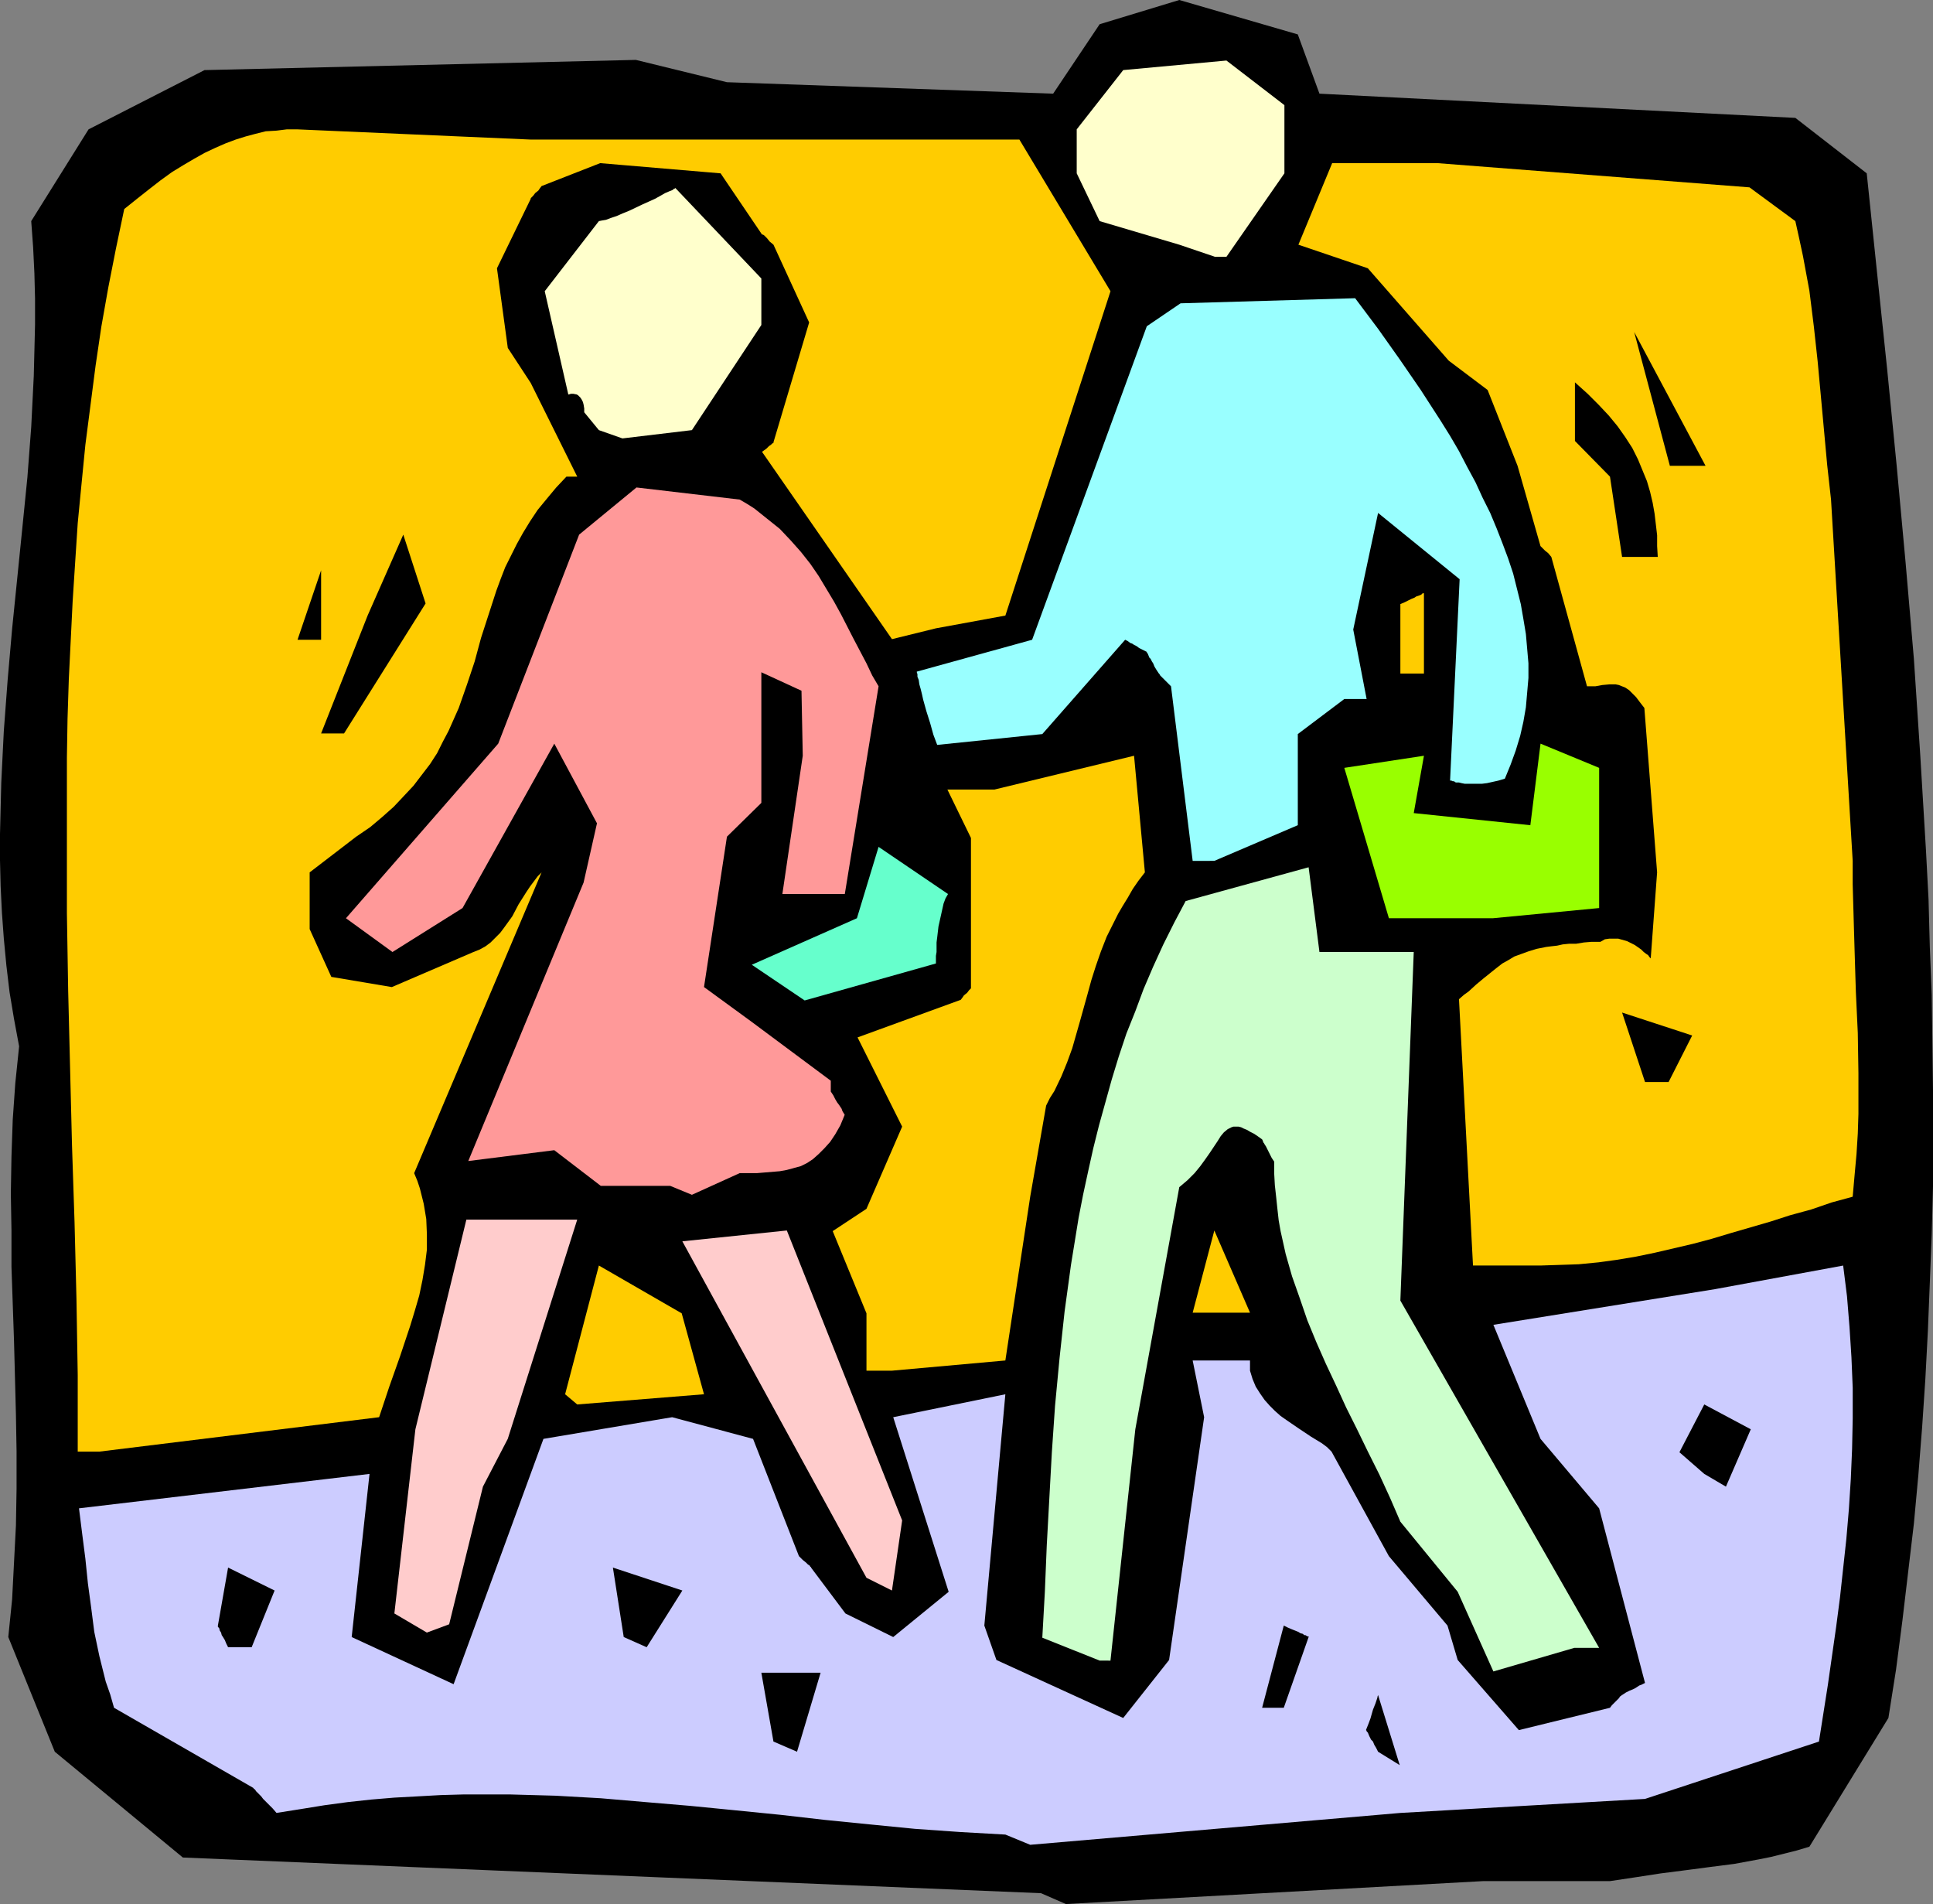
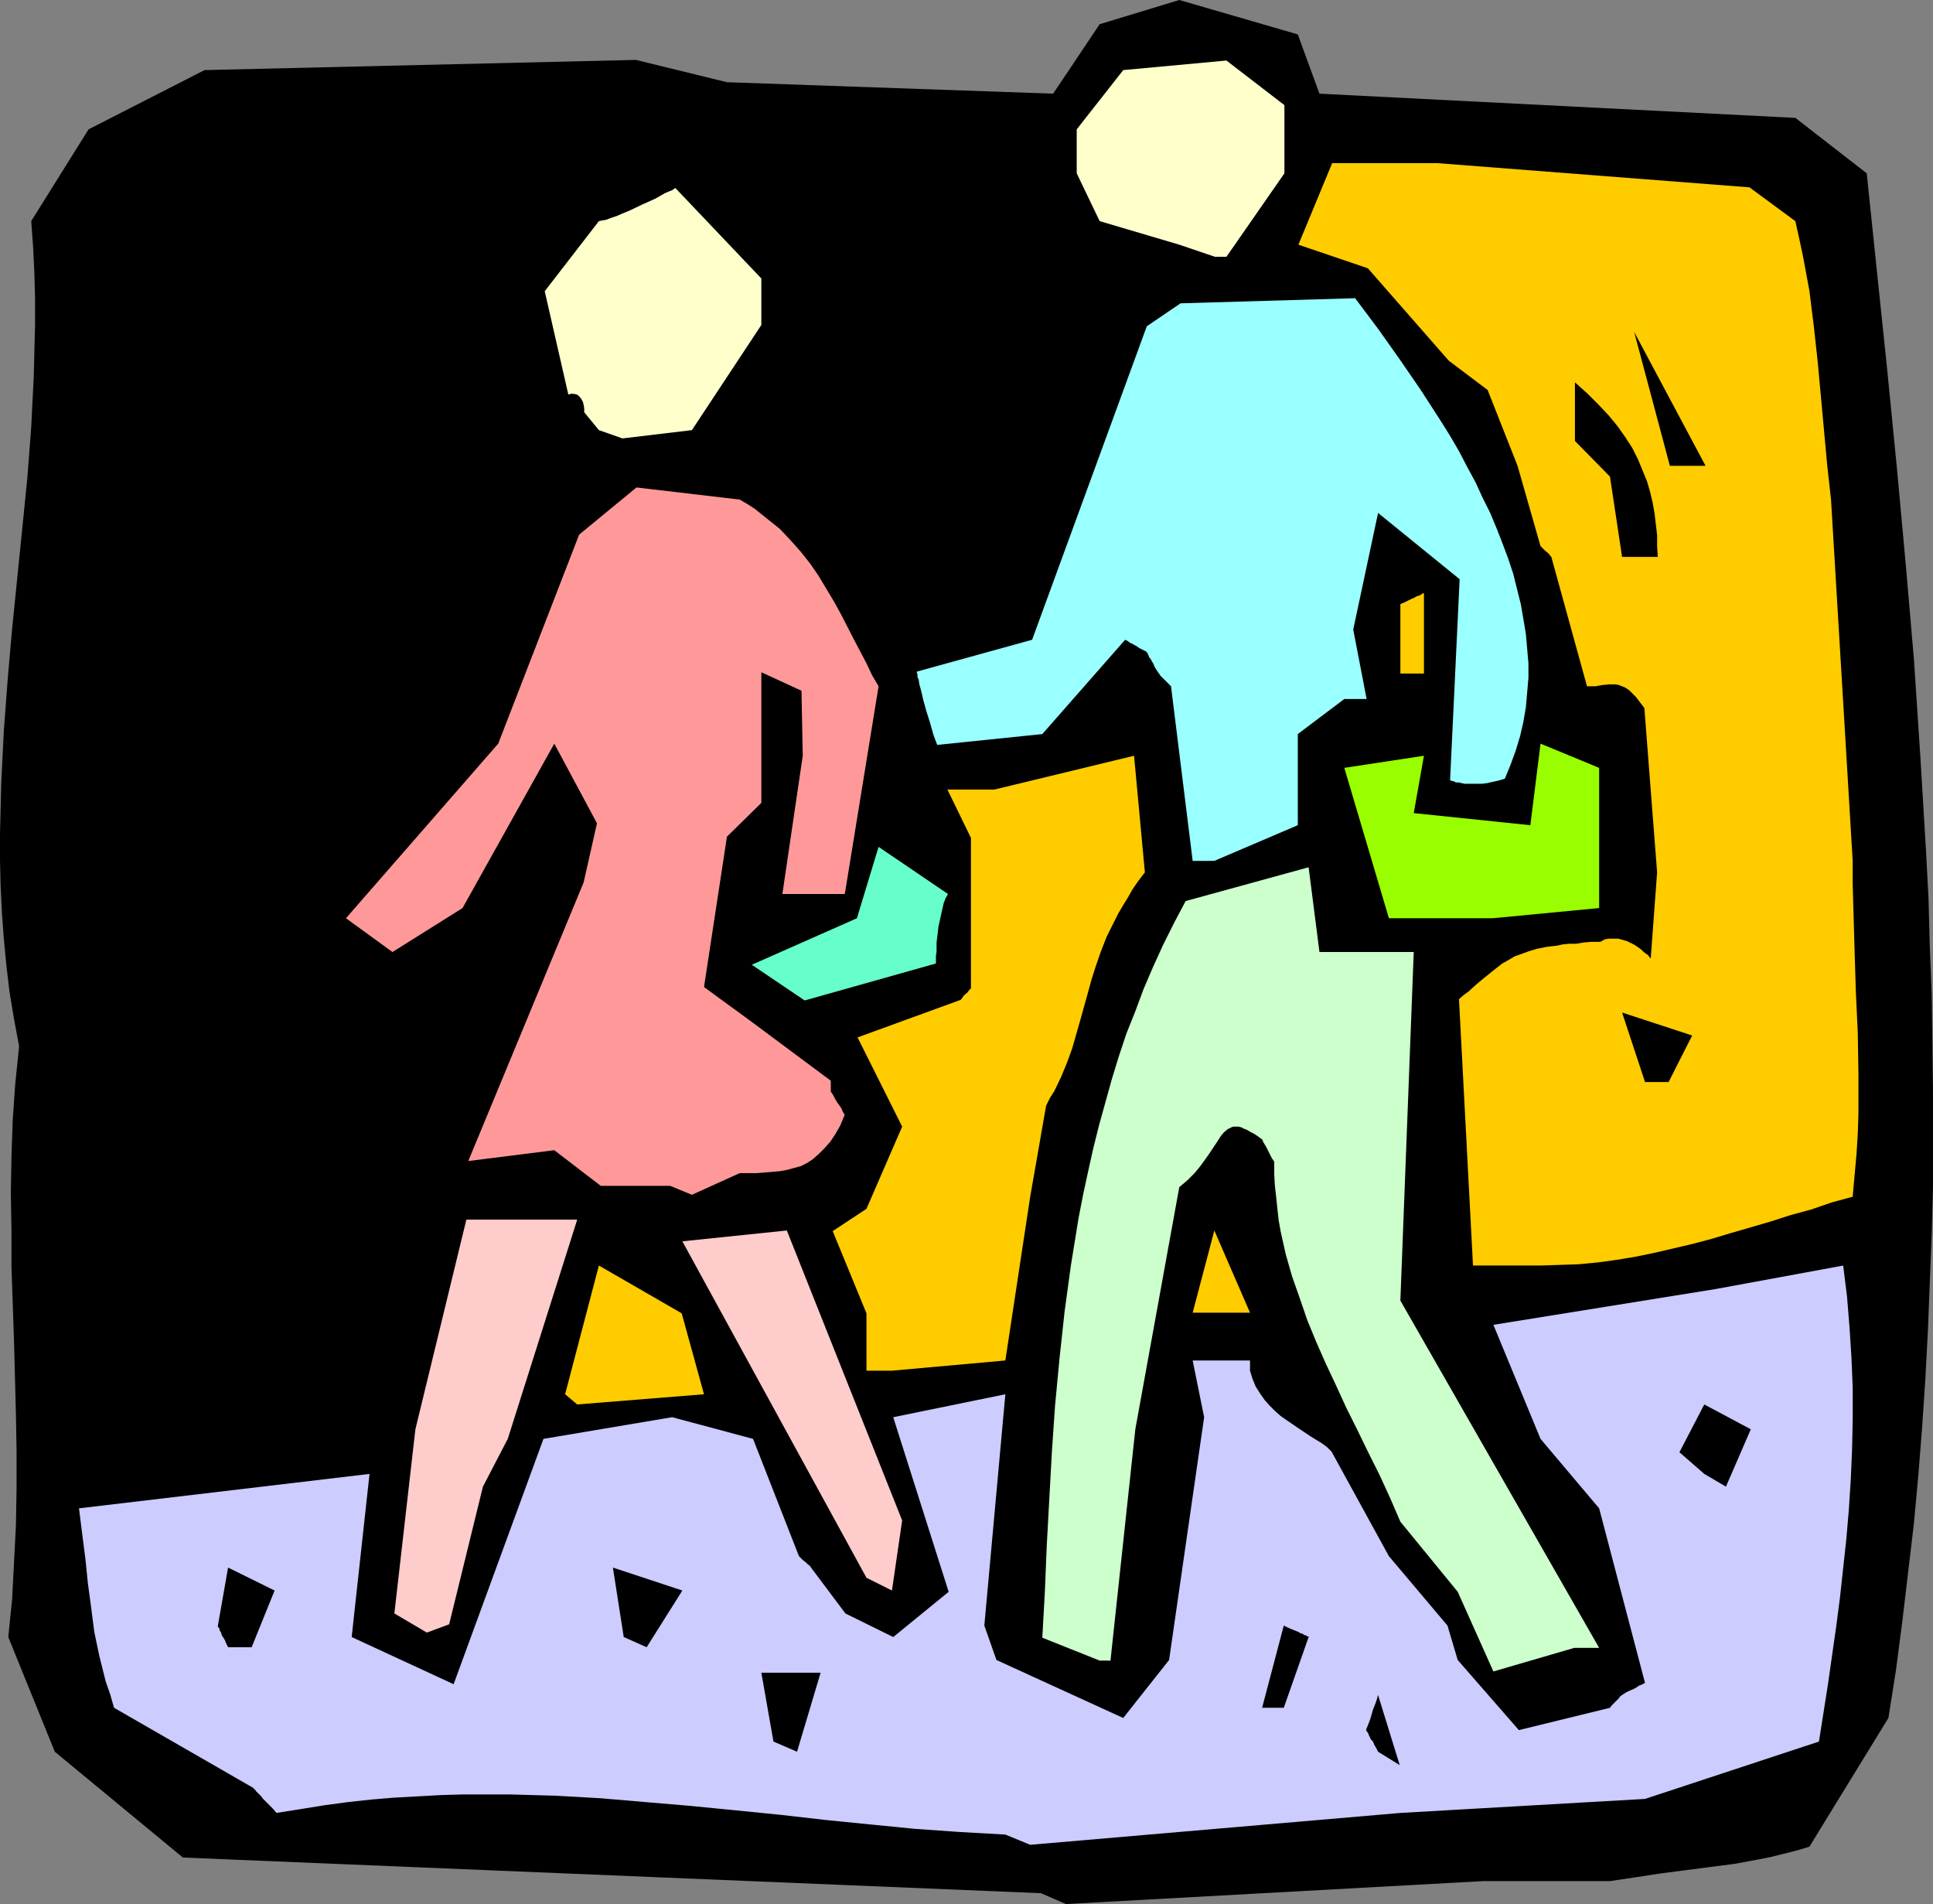
<svg xmlns="http://www.w3.org/2000/svg" xmlns:ns1="http://sodipodi.sourceforge.net/DTD/sodipodi-0.dtd" xmlns:ns2="http://www.inkscape.org/namespaces/inkscape" version="1.0" width="129.724mm" height="127.754mm" id="svg28" ns1:docname="Student Couple.wmf">
  <rect width="100%" height="100%" fill="#808080" stroke="none" />
  <ns1:namedview id="namedview28" pagecolor="#ffffff" bordercolor="#000000" borderopacity="0.25" ns2:showpageshadow="2" ns2:pageopacity="0.0" ns2:pagecheckerboard="0" ns2:deskcolor="#d1d1d1" ns2:document-units="mm" />
  <defs id="defs1">
    <pattern id="WMFhbasepattern" patternUnits="userSpaceOnUse" width="6" height="6" x="0" y="0" />
  </defs>
  <path style="fill:#000000;fill-opacity:1;fill-rule:evenodd;stroke:none" d="M 264.054,480.104 46.379,471.055 13.898,444.23 2.101,415.142 l 0.97,-9.534 0.485,-9.373 0.485,-9.373 0.162,-9.373 V 368.118 L 4.04,358.745 3.555,340 2.909,321.255 v -9.211 l -0.162,-9.373 0.162,-9.373 0.323,-9.373 0.646,-9.211 0.97,-9.373 L 3.555,258.393 2.424,251.606 1.616,244.819 0.97,238.032 0.485,231.407 0.162,224.781 0,218.156 v -6.625 l 0.162,-6.625 0.162,-6.464 0.323,-6.625 0.323,-6.464 0.97,-12.928 1.131,-12.928 2.586,-25.532 1.293,-12.928 0.97,-12.766 0.323,-6.464 0.323,-6.464 0.162,-6.464 0.162,-6.625 V 75.789 L 8.726,69.325 8.403,62.7 7.918,56.074 22.462,32.804 51.874,17.776 161.277,15.19 184.385,20.846 267.125,23.755 278.921,6.141 299.121,0 l 30.058,8.726 5.494,15.029 120.715,6.141 18.099,14.059 2.586,24.886 2.586,24.724 2.424,24.563 2.262,24.563 2.101,24.401 1.616,24.401 1.454,24.24 0.646,12.281 0.323,12.12 0.485,12.12 0.162,12.12 0.162,12.12 v 12.12 12.281 l -0.323,12.12 -0.485,12.281 -0.485,12.12 -0.646,12.281 -0.808,12.12 -0.97,12.281 -1.131,12.281 -1.454,12.281 -1.454,12.281 -1.616,12.443 -1.939,12.281 -20.038,32.643 -3.232,0.97 -3.232,0.808 -3.232,0.808 -3.232,0.646 -6.141,1.131 -6.302,0.808 -6.141,0.808 -6.302,0.808 -6.302,0.97 -6.464,0.97 h -32.158 l -105.848,5.817 z" id="path1" />
  <path style="fill:#ccccff;fill-opacity:1;fill-rule:evenodd;stroke:none" d="m 255.005,465.237 -11.474,-0.646 -11.474,-0.808 -11.474,-1.131 -11.312,-1.131 -11.312,-1.293 -11.312,-1.131 -11.474,-1.131 -11.474,-0.97 -11.312,-0.97 -11.474,-0.646 -11.635,-0.323 h -5.656 -5.979 l -5.818,0.162 -5.818,0.323 -5.979,0.323 -5.818,0.485 -5.979,0.646 -5.979,0.808 -5.979,0.97 -6.141,0.97 -0.97,-1.131 -0.97,-0.97 -0.808,-0.808 -0.646,-0.646 -0.485,-0.646 -0.485,-0.485 -0.485,-0.485 -0.323,-0.323 -0.323,-0.485 -0.323,-0.162 v -0.162 l -35.39,-20.361 -0.97,-3.394 -1.131,-3.232 -0.808,-3.232 -0.808,-3.232 -0.646,-3.07 -0.646,-3.07 -0.808,-6.302 -0.808,-5.979 -0.646,-6.302 -0.808,-6.302 -0.808,-6.464 73.69,-8.726 -4.525,41.369 25.856,11.958 22.786,-62.215 32.643,-5.494 20.523,5.494 11.635,29.734 0.485,0.485 0.485,0.485 0.808,0.646 0.485,0.485 0.485,0.323 0.162,0.323 h 0.162 v 0.162 l 8.726,11.635 12.12,5.979 14.059,-11.473 -14.059,-44.278 28.442,-5.817 -5.333,58.66 3.07,8.726 32.158,14.705 11.635,-14.705 8.888,-61.568 -2.909,-14.382 h 14.544 v 2.586 l 0.646,2.101 0.808,1.939 1.131,1.778 1.131,1.616 1.293,1.454 1.293,1.293 1.454,1.293 1.616,1.131 3.07,2.101 1.454,0.97 1.454,0.97 2.909,1.778 1.293,0.97 1.131,1.131 14.544,26.502 14.867,17.614 2.586,8.726 15.514,17.776 23.109,-5.656 0.485,-0.646 0.485,-0.485 0.808,-0.808 0.485,-0.485 0.323,-0.485 0.323,-0.162 v -0.162 h 0.162 l 0.97,-0.646 0.97,-0.485 0.808,-0.323 0.646,-0.323 0.485,-0.323 0.485,-0.323 0.485,-0.162 0.323,-0.162 0.323,-0.162 0.323,-0.162 v 0 l -11.635,-44.278 -14.867,-17.614 -11.958,-28.926 56.237,-9.049 32.482,-5.979 0.97,7.757 0.646,7.918 0.485,7.595 0.323,7.757 v 7.757 l -0.162,7.757 -0.323,7.595 -0.485,7.595 -0.646,7.595 -0.808,7.433 -0.808,7.433 -0.97,7.433 -2.101,14.705 -2.262,14.382 -44.117,14.544 -62.054,3.555 -93.889,8.08 z" id="path2" />
  <path style="fill:#000000;fill-opacity:1;fill-rule:evenodd;stroke:none" d="m 349.54,444.23 -0.485,-0.97 -0.485,-0.808 -0.323,-0.808 -0.485,-0.485 -0.323,-0.646 -0.162,-0.323 -0.323,-0.808 -0.323,-0.323 v -0.162 l -0.162,-0.162 0.646,-1.616 0.485,-1.293 0.323,-1.131 0.323,-1.131 0.323,-0.808 0.323,-0.808 0.162,-0.485 0.162,-0.485 0.162,-0.485 v -0.162 l 0.162,-0.485 v 0 l 5.494,17.776 z" id="path3" />
  <path style="fill:#000000;fill-opacity:1;fill-rule:evenodd;stroke:none" d="m 196.182,441.644 -3.07,-17.452 h 15.029 l -5.979,20.038 z" id="path4" />
  <path style="fill:#000000;fill-opacity:1;fill-rule:evenodd;stroke:none" d="m 320.129,433.08 5.494,-20.846 0.97,0.485 1.131,0.485 0.808,0.323 0.808,0.323 0.485,0.323 0.646,0.162 0.323,0.323 h 0.323 l 0.485,0.323 h 0.323 v 0.162 l -6.302,17.937 z" id="path5" />
  <path style="fill:#ccffcc;fill-opacity:1;fill-rule:evenodd;stroke:none" d="m 278.921,421.121 -14.544,-5.817 0.646,-11.635 0.485,-11.797 0.646,-11.797 0.646,-11.797 0.808,-11.797 1.131,-11.958 1.293,-11.958 1.616,-11.797 0.97,-5.979 0.97,-5.979 1.131,-5.817 1.293,-5.979 1.293,-5.817 1.454,-5.817 1.616,-5.817 1.616,-5.817 1.778,-5.817 1.939,-5.817 2.262,-5.656 2.101,-5.656 2.424,-5.656 2.586,-5.656 2.747,-5.494 2.909,-5.494 31.189,-8.565 2.747,21.492 h 23.917 l -3.394,88.394 50.419,88.07 h -6.302 l -20.523,5.979 -9.05,-20.2 -14.544,-17.776 -2.586,-5.979 -2.747,-5.979 -2.909,-5.817 -2.747,-5.656 -2.747,-5.494 -2.586,-5.656 -2.586,-5.494 -2.424,-5.494 -2.262,-5.494 -1.939,-5.656 -1.939,-5.494 -1.616,-5.656 -1.293,-5.817 -0.485,-2.747 -0.323,-2.909 -0.323,-3.07 -0.323,-2.909 -0.162,-2.909 v -3.07 l -0.646,-0.97 -0.485,-0.97 -0.323,-0.646 -0.323,-0.646 -0.323,-0.646 -0.323,-0.485 -0.162,-0.323 -0.162,-0.162 -0.162,-0.485 -0.162,-0.323 v 0 l -1.131,-0.808 -0.97,-0.646 -0.97,-0.485 -0.808,-0.485 -0.808,-0.323 -0.646,-0.323 -0.646,-0.162 h -1.293 l -0.485,0.162 -0.97,0.485 -0.97,0.808 -0.808,0.97 -0.808,1.293 -0.97,1.454 -0.97,1.454 -1.131,1.616 -1.293,1.778 -1.454,1.778 -1.778,1.778 -2.101,1.778 -11.15,61.407 -6.302,58.66 z" id="path6" />
  <path style="fill:#000000;fill-opacity:1;fill-rule:evenodd;stroke:none" d="m 57.853,417.728 -0.485,-0.97 -0.323,-0.808 -0.485,-0.808 -0.323,-0.485 -0.162,-0.646 -0.323,-0.485 -0.162,-0.646 -0.323,-0.323 v -0.162 -0.162 l 2.586,-14.705 11.797,5.817 -5.818,14.382 z" id="path7" />
  <path style="fill:#000000;fill-opacity:1;fill-rule:evenodd;stroke:none" d="m 158.206,415.142 -2.747,-17.614 17.614,5.817 -9.05,14.382 z" id="path8" />
  <path style="fill:#ffcccc;fill-opacity:1;fill-rule:evenodd;stroke:none" d="m 108.272,414.011 -8.242,-4.848 5.333,-46.702 12.928,-53.165 h 28.118 l -17.614,55.589 -6.302,12.12 -8.565,34.905 z" id="path9" />
  <path style="fill:#ffcccc;fill-opacity:1;fill-rule:evenodd;stroke:none" d="m 219.776,400.114 -46.702,-85.323 26.502,-2.747 29.25,73.527 -2.586,17.776 z" id="path10" />
  <path style="fill:#000000;fill-opacity:1;fill-rule:evenodd;stroke:none" d="m 432.28,373.774 -6.302,-5.494 6.302,-12.12 11.797,6.302 -6.302,14.544 z" id="path11" />
-   <path style="fill:#ffcc00;fill-opacity:1;fill-rule:evenodd;stroke:none" d="m 19.715,368.118 v -19.392 l -0.323,-19.392 -0.485,-19.392 -0.646,-19.553 -0.485,-19.553 -0.485,-19.553 -0.323,-19.715 v -19.553 -19.876 l 0.162,-9.857 0.323,-10.019 0.485,-9.857 0.485,-9.857 0.646,-10.019 0.646,-9.857 0.97,-10.019 0.97,-9.857 1.293,-10.019 1.293,-10.019 1.454,-9.857 1.778,-10.019 1.939,-9.857 2.101,-10.019 3.232,-2.586 3.07,-2.424 2.909,-2.262 2.909,-2.101 2.909,-1.778 2.747,-1.616 2.586,-1.454 2.747,-1.293 2.586,-1.131 2.586,-0.97 2.586,-0.808 2.424,-0.646 2.586,-0.646 2.747,-0.162 2.586,-0.323 h 2.747 l 59.146,2.586 h 123.947 l 23.109,38.46 -26.664,82.253 -17.614,3.232 -11.15,2.747 -32.966,-47.509 1.131,-0.808 0.646,-0.646 0.485,-0.323 0.323,-0.323 0.323,-0.162 v -0.162 l 9.05,-30.38 -9.05,-19.715 -0.97,-0.808 -0.646,-0.808 -0.485,-0.485 -0.323,-0.323 -0.323,-0.162 h -0.162 l -10.504,-15.513 -30.542,-2.586 -14.867,5.817 -0.485,0.646 -0.323,0.485 -0.808,0.646 -0.485,0.646 -0.323,0.323 -0.162,0.162 -0.162,0.162 v 0.162 l -8.565,17.614 2.747,20.2 5.818,8.888 11.797,23.755 h -2.747 l -2.586,2.747 -2.424,2.909 -2.262,2.747 -1.939,2.909 -1.778,2.909 -1.616,2.909 -1.454,2.909 -1.454,2.909 -1.131,2.909 -1.131,3.07 -1.939,5.979 -1.939,5.979 -1.616,5.979 -1.939,5.817 -2.101,5.979 -1.293,2.909 -1.293,2.909 -1.454,2.747 -1.454,2.909 -1.778,2.747 -2.101,2.747 -2.101,2.747 -2.424,2.586 -2.586,2.747 -2.909,2.586 -3.07,2.586 -3.555,2.424 -11.797,9.049 v 14.382 l 5.494,12.12 15.352,2.586 20.685,-8.888 1.616,-0.646 1.454,-0.808 1.293,-0.97 1.131,-1.131 1.293,-1.293 0.97,-1.293 2.101,-2.909 1.616,-3.07 1.939,-3.07 0.97,-1.454 0.97,-1.293 0.97,-1.293 0.97,-0.97 -32.32,76.274 0.808,1.939 0.646,1.939 0.485,1.939 0.485,1.939 0.323,1.939 0.323,1.939 0.162,3.878 v 3.878 l -0.485,3.878 -0.646,3.878 -0.808,3.878 -1.131,3.878 -1.131,3.717 -2.586,7.757 -2.747,7.757 -2.586,7.757 -70.942,8.726 z" id="path12" />
  <path style="fill:#ffcc00;fill-opacity:1;fill-rule:evenodd;stroke:none" d="m 143.339,353.574 8.565,-32.643 21.008,12.12 5.656,20.523 -32.158,2.586 z" id="path13" />
  <path style="fill:#ffcc00;fill-opacity:1;fill-rule:evenodd;stroke:none" d="m 219.776,347.595 v -14.544 l -8.565,-20.846 8.565,-5.656 9.05,-20.846 -11.312,-22.624 26.179,-9.534 0.485,-0.646 0.323,-0.485 0.808,-0.646 0.485,-0.646 0.323,-0.323 0.162,-0.162 v -0.162 -0.162 -37.814 l -5.979,-12.281 h 11.958 l 35.39,-8.565 2.747,29.572 -1.616,2.101 -1.454,2.101 -1.293,2.262 -1.293,2.101 -1.131,1.939 -0.97,1.939 -0.97,1.939 -0.97,1.939 -1.454,3.717 -1.293,3.717 -1.131,3.555 -0.97,3.555 -1.939,6.949 -0.97,3.394 -0.97,3.394 -1.293,3.555 -1.454,3.555 -1.778,3.717 -1.131,1.778 -0.97,1.939 -4.04,23.108 -6.302,41.53 -28.765,2.586 z" id="path14" />
  <path style="fill:#ffcc00;fill-opacity:1;fill-rule:evenodd;stroke:none" d="m 302.515,332.89 5.494,-20.846 9.05,20.846 h -5.979 z" id="path15" />
  <path style="fill:#ffcc00;fill-opacity:1;fill-rule:evenodd;stroke:none" d="m 381.699,320.931 h -8.08 l -3.555,-67.547 1.293,-1.131 1.131,-0.808 1.939,-1.778 1.939,-1.616 1.616,-1.293 1.616,-1.293 1.454,-1.131 1.454,-0.808 1.616,-0.97 1.778,-0.646 1.778,-0.646 2.101,-0.646 2.424,-0.485 1.293,-0.162 1.454,-0.162 1.454,-0.323 1.616,-0.162 h 1.778 l 1.939,-0.323 1.939,-0.162 h 2.262 l 1.131,-0.646 1.131,-0.162 h 1.131 1.131 l 1.131,0.323 1.131,0.323 1.939,0.97 1.616,1.131 0.646,0.646 0.646,0.485 0.485,0.323 0.323,0.485 0.162,0.162 0.162,0.162 1.616,-21.816 -3.232,-41.692 -1.131,-1.454 -0.97,-1.293 -0.97,-0.97 -0.808,-0.808 -0.97,-0.646 -0.808,-0.323 -0.808,-0.323 -0.808,-0.162 h -1.616 l -1.778,0.162 -1.778,0.323 h -2.101 l -9.05,-32.804 -0.808,-0.97 -0.808,-0.646 -0.485,-0.485 -0.323,-0.323 -0.162,-0.162 -0.162,-0.162 -5.818,-20.361 -7.595,-19.23 -9.858,-7.433 -20.523,-23.432 -17.614,-5.979 8.565,-20.684 h 26.664 l 79.184,6.141 11.635,8.565 0.97,4.363 0.97,4.525 0.808,4.363 0.808,4.363 1.131,9.049 0.97,8.888 0.808,8.726 1.616,17.614 0.97,8.726 5.494,91.625 v 5.979 l 0.162,5.656 0.162,5.656 0.162,5.494 0.162,5.333 0.162,5.171 0.485,10.342 0.162,10.181 v 5.171 5.171 l -0.162,5.01 -0.323,5.171 -0.485,5.333 -0.485,5.494 -5.333,1.454 -5.171,1.778 -5.333,1.454 -5.01,1.616 -10.019,2.909 -4.848,1.454 -4.848,1.293 -4.848,1.131 -4.848,1.131 -4.686,0.97 -4.848,0.808 -4.686,0.646 -5.01,0.485 -4.848,0.162 -4.848,0.162 z" id="path16" />
  <path style="fill:#ff9999;fill-opacity:1;fill-rule:evenodd;stroke:none" d="m 170.003,300.732 h -17.614 l -11.797,-9.049 -21.816,2.747 29.25,-70.618 3.394,-15.029 -10.827,-20.2 -23.27,41.692 -17.776,11.15 -11.797,-8.565 38.622,-44.278 20.523,-53.004 14.544,-11.958 26.179,3.07 1.939,1.131 1.778,1.131 1.616,1.293 1.616,1.293 3.232,2.586 2.747,2.909 2.586,2.909 2.424,3.07 2.101,3.07 1.939,3.232 1.939,3.232 1.778,3.232 3.232,6.302 3.232,6.141 1.454,3.07 1.616,2.747 -8.565,52.681 h -15.837 l 5.171,-35.067 -0.323,-16.483 -10.181,-4.686 v 33.127 l -8.726,8.565 -5.818,38.137 11.958,8.726 20.2,15.029 v 2.747 l 0.646,0.97 0.485,0.97 0.485,0.808 0.485,0.646 0.323,0.485 0.323,0.485 0.162,0.485 0.162,0.323 0.323,0.485 v 0.162 h 0.162 l -1.131,2.747 -1.293,2.262 -1.293,1.939 -1.454,1.616 -1.454,1.454 -1.454,1.293 -1.454,0.97 -1.616,0.808 -1.778,0.485 -1.778,0.485 -1.778,0.323 -1.939,0.162 -1.939,0.162 -1.939,0.162 h -4.363 l -12.12,5.494 z" id="path17" />
  <path style="fill:#000000;fill-opacity:1;fill-rule:evenodd;stroke:none" d="m 417.251,274.392 -5.818,-17.614 17.776,5.817 -5.979,11.797 z" id="path18" />
  <path style="fill:#66ffcc;fill-opacity:1;fill-rule:evenodd;stroke:none" d="m 190.688,244.658 26.664,-11.797 5.494,-18.099 17.614,11.958 -0.646,1.131 -0.485,1.293 -0.646,2.909 -0.646,2.909 -0.323,2.747 -0.162,1.293 v 1.293 1.131 l -0.162,0.97 v 0.808 1.131 l -33.29,9.373 z" id="path19" />
  <path style="fill:#99ff00;fill-opacity:1;fill-rule:evenodd;stroke:none" d="M 373.134,232.861 H 352.288 l -11.312,-38.137 20.2,-3.07 -2.586,14.544 29.573,3.07 2.586,-20.684 14.867,6.141 v 35.551 l -26.987,2.586 z" id="path20" />
  <path style="fill:#99ffff;fill-opacity:1;fill-rule:evenodd;stroke:none" d="m 302.515,218.317 -5.494,-44.278 -0.485,-0.485 -0.485,-0.485 -0.808,-0.808 -0.646,-0.646 -0.323,-0.323 -0.162,-0.323 -0.162,-0.162 v 0 l -0.646,-0.97 -0.485,-0.808 -0.323,-0.808 -0.323,-0.485 -0.323,-0.646 -0.323,-0.323 -0.323,-0.808 -0.162,-0.323 -0.162,-0.162 v -0.162 l -0.97,-0.485 -0.97,-0.485 -0.646,-0.485 -0.646,-0.323 -0.485,-0.323 -0.485,-0.162 -0.646,-0.485 -0.323,-0.162 -0.323,-0.162 v 0 l -21.008,23.916 -26.664,2.747 -0.485,-1.293 -0.485,-1.293 -0.808,-2.909 -0.97,-3.07 -0.808,-2.909 -0.323,-1.454 -0.323,-1.293 -0.323,-1.131 -0.162,-1.131 -0.323,-0.808 v -0.646 l -0.162,-0.485 v -0.162 l 29.25,-8.08 29.088,-79.506 8.565,-5.817 44.278,-1.293 5.818,7.757 5.494,7.757 5.333,7.757 5.01,7.757 2.424,3.878 2.262,3.878 2.101,4.04 2.101,3.878 1.778,3.878 1.939,3.878 1.616,3.878 1.454,3.717 1.454,3.878 1.293,3.878 0.97,3.878 0.97,3.878 0.646,3.717 0.646,3.878 0.323,3.717 0.323,3.717 v 3.717 l -0.323,3.717 -0.323,3.717 -0.646,3.717 -0.808,3.555 -1.131,3.717 -1.293,3.555 -1.454,3.555 -1.616,0.485 -1.454,0.323 -1.454,0.323 -1.293,0.162 h -1.131 -2.262 -0.97 l -0.808,-0.162 -0.646,-0.162 h -0.808 l -0.485,-0.323 h -0.323 l -0.323,-0.162 h -0.162 -0.162 l 2.424,-51.065 -20.685,-16.806 -6.302,29.572 3.394,17.614 h -5.656 l -11.797,8.888 v 23.108 l -21.17,9.049 z" id="path21" />
-   <path style="fill:#000000;fill-opacity:1;fill-rule:evenodd;stroke:none" d="m 81.446,185.998 11.797,-29.895 9.05,-20.523 5.656,17.452 -20.685,32.966 z" id="path22" />
  <path style="fill:#ffcc00;fill-opacity:1;fill-rule:evenodd;stroke:none" d="m 355.196,170.808 v -17.614 l 1.131,-0.485 0.97,-0.485 0.646,-0.323 0.808,-0.323 0.485,-0.323 0.485,-0.162 0.485,-0.162 0.323,-0.162 0.323,-0.323 h 0.162 0.162 v 20.361 z" id="path23" />
  <path style="fill:#000000;fill-opacity:1;fill-rule:evenodd;stroke:none" d="m 75.467,162.243 5.979,-17.614 v 17.614 z" id="path24" />
  <path style="fill:#000000;fill-opacity:1;fill-rule:evenodd;stroke:none" d="m 411.433,141.236 -3.07,-20.361 -8.888,-9.049 V 96.958 l 3.232,2.909 2.747,2.747 2.586,2.747 2.262,2.747 1.939,2.747 1.778,2.747 1.454,2.909 1.131,2.747 1.131,2.747 0.808,2.747 0.646,2.747 0.485,2.747 0.323,2.747 0.323,2.747 v 2.747 l 0.162,2.747 z" id="path25" />
  <path style="fill:#000000;fill-opacity:1;fill-rule:evenodd;stroke:none" d="m 423.553,118.127 -9.05,-33.935 18.099,33.935 z" id="path26" />
  <path style="fill:#ffffcc;fill-opacity:1;fill-rule:evenodd;stroke:none" d="m 151.904,109.078 -3.717,-4.525 v 0.162 -1.131 l -0.162,-0.97 -0.162,-0.646 -0.323,-0.646 -0.323,-0.485 -0.323,-0.323 -0.323,-0.323 -0.323,-0.162 -0.808,-0.162 h -0.646 l -0.485,0.162 h -0.162 v 0 l -5.979,-26.179 13.736,-17.776 0.808,-0.162 0.97,-0.162 1.293,-0.485 1.454,-0.485 1.454,-0.646 1.616,-0.646 3.394,-1.616 3.232,-1.454 1.454,-0.808 1.131,-0.646 1.131,-0.485 0.808,-0.323 0.323,-0.323 h 0.162 l 0.162,-0.162 v 0 l 21.816,22.947 V 82.414 l -17.614,26.663 -17.614,2.101 z" id="path27" />
  <path style="fill:#ffffcc;fill-opacity:1;fill-rule:evenodd;stroke:none" d="M 299.121,62.053 278.921,56.074 273.104,43.954 V 32.804 l 11.797,-15.029 26.179,-2.424 14.706,11.312 v 17.291 l -14.706,21.169 h -2.909 z" id="path28" />
</svg>